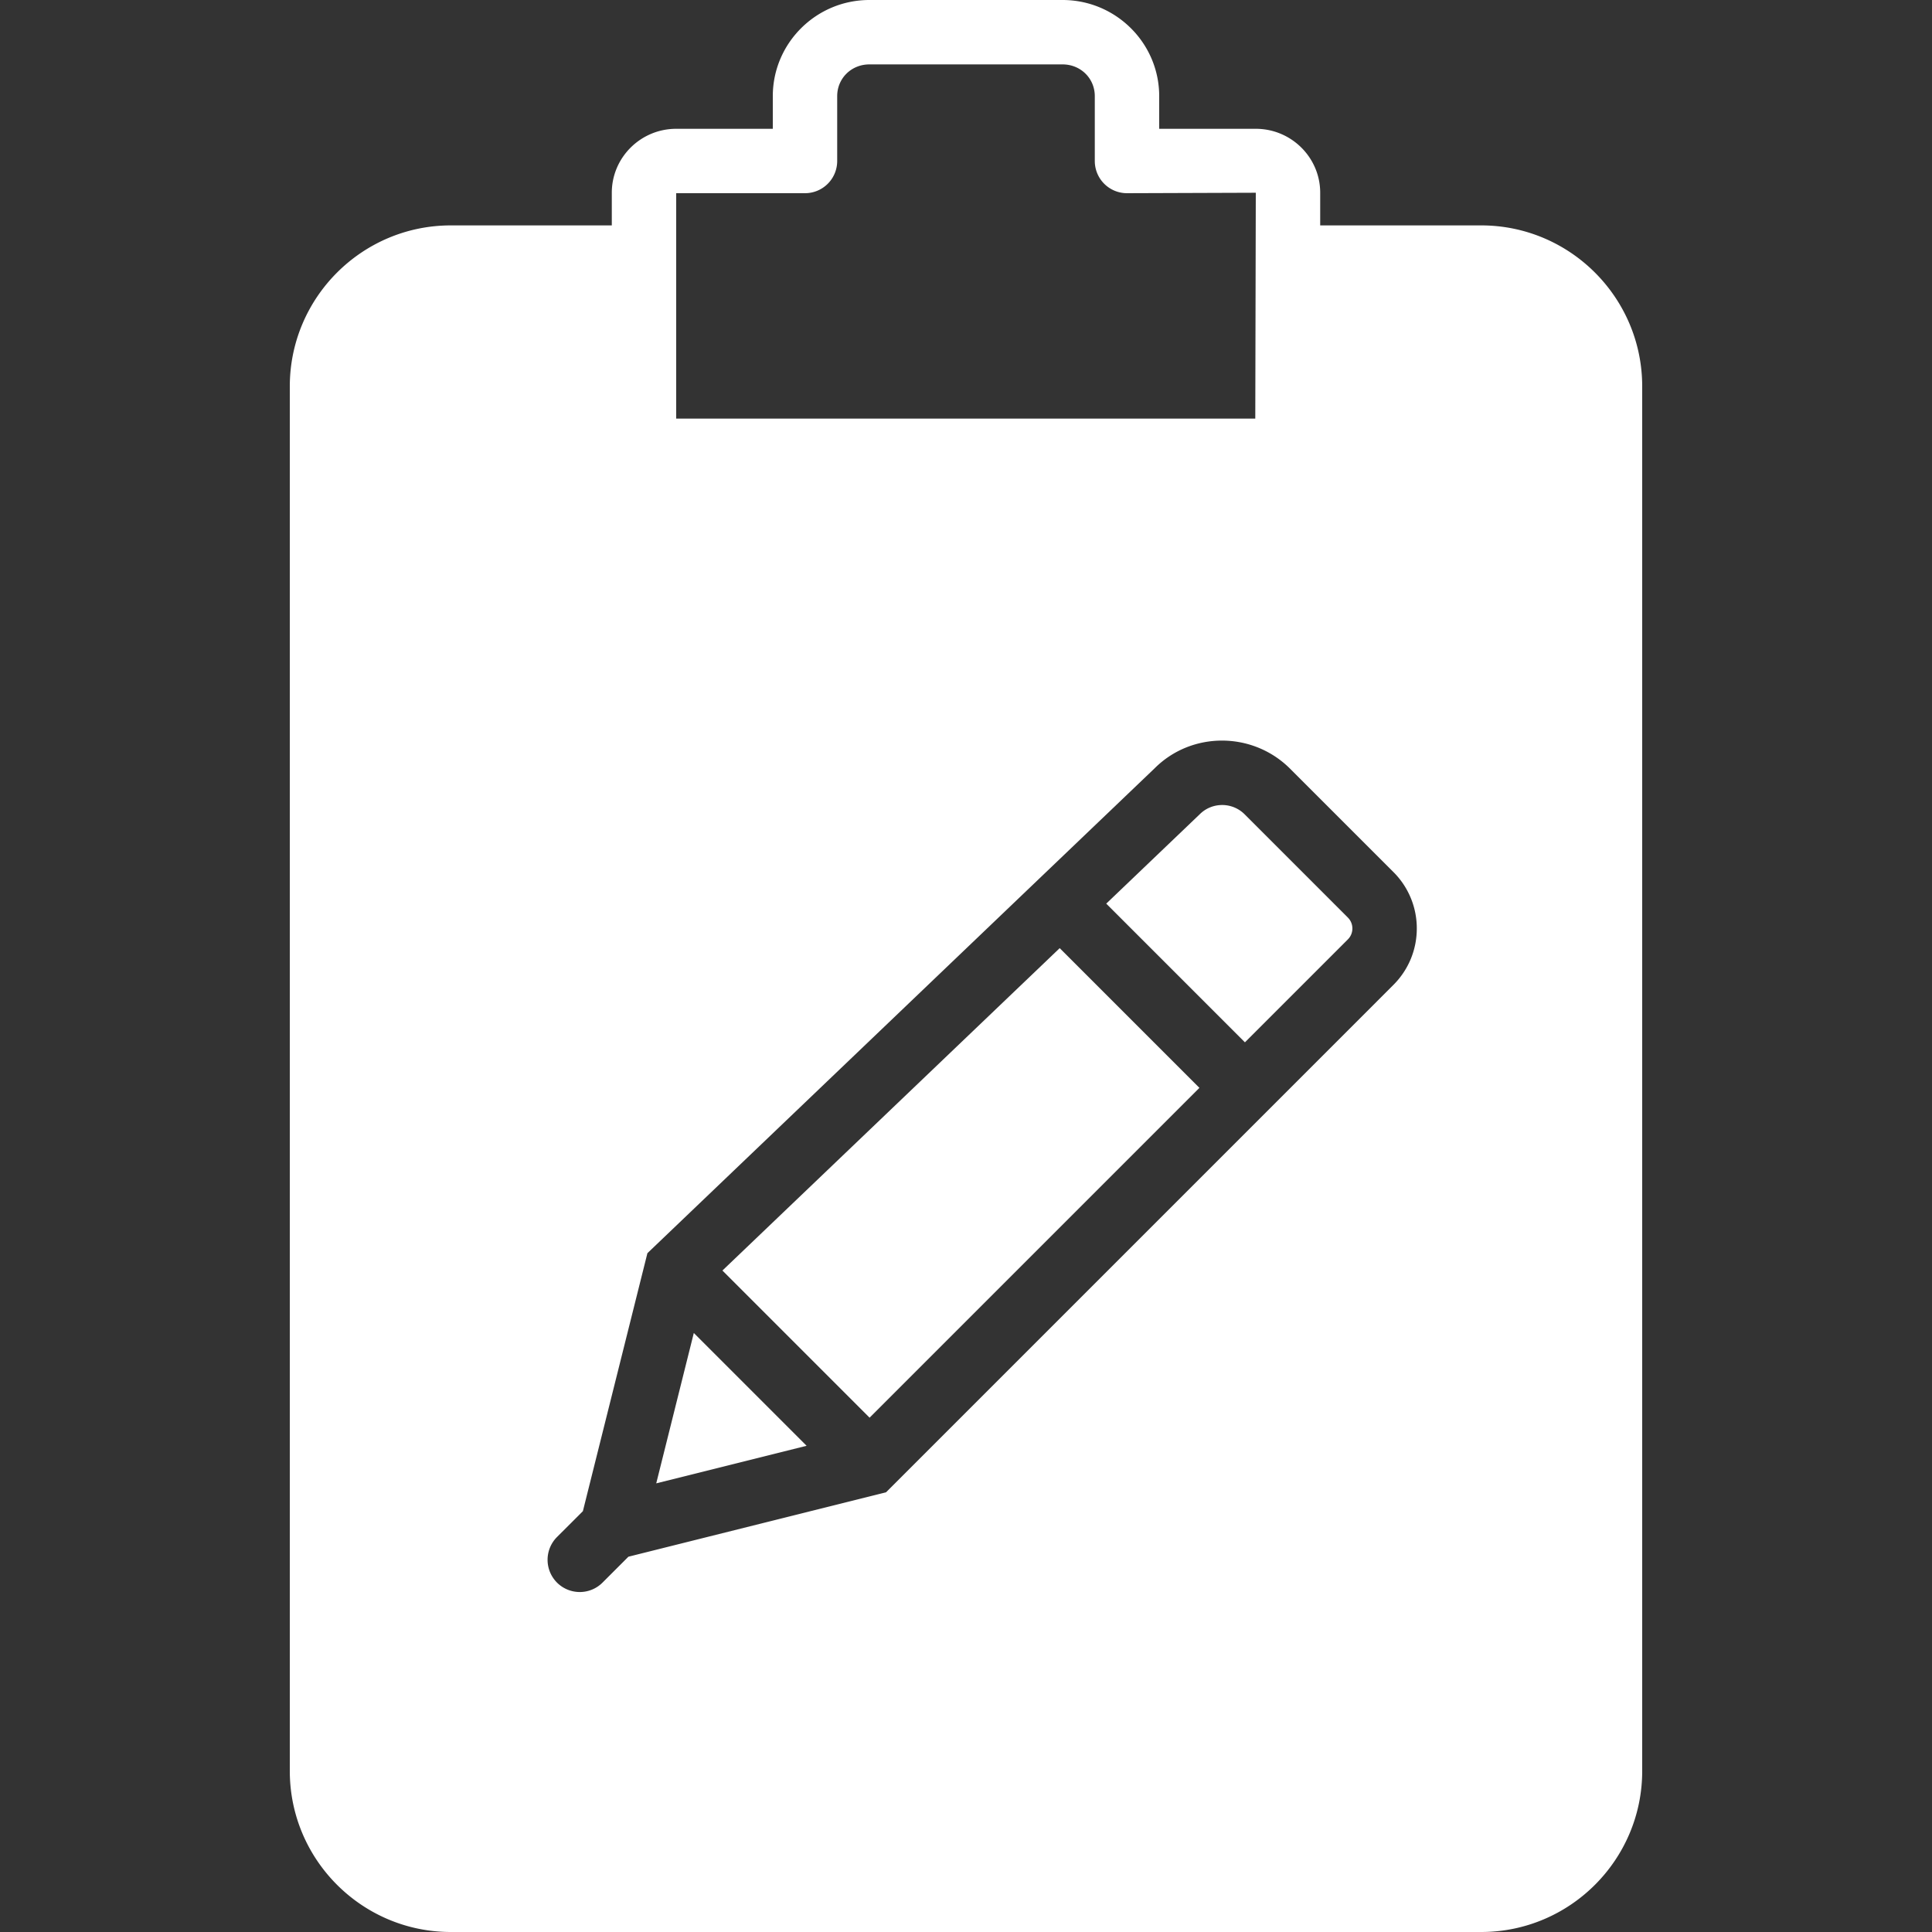
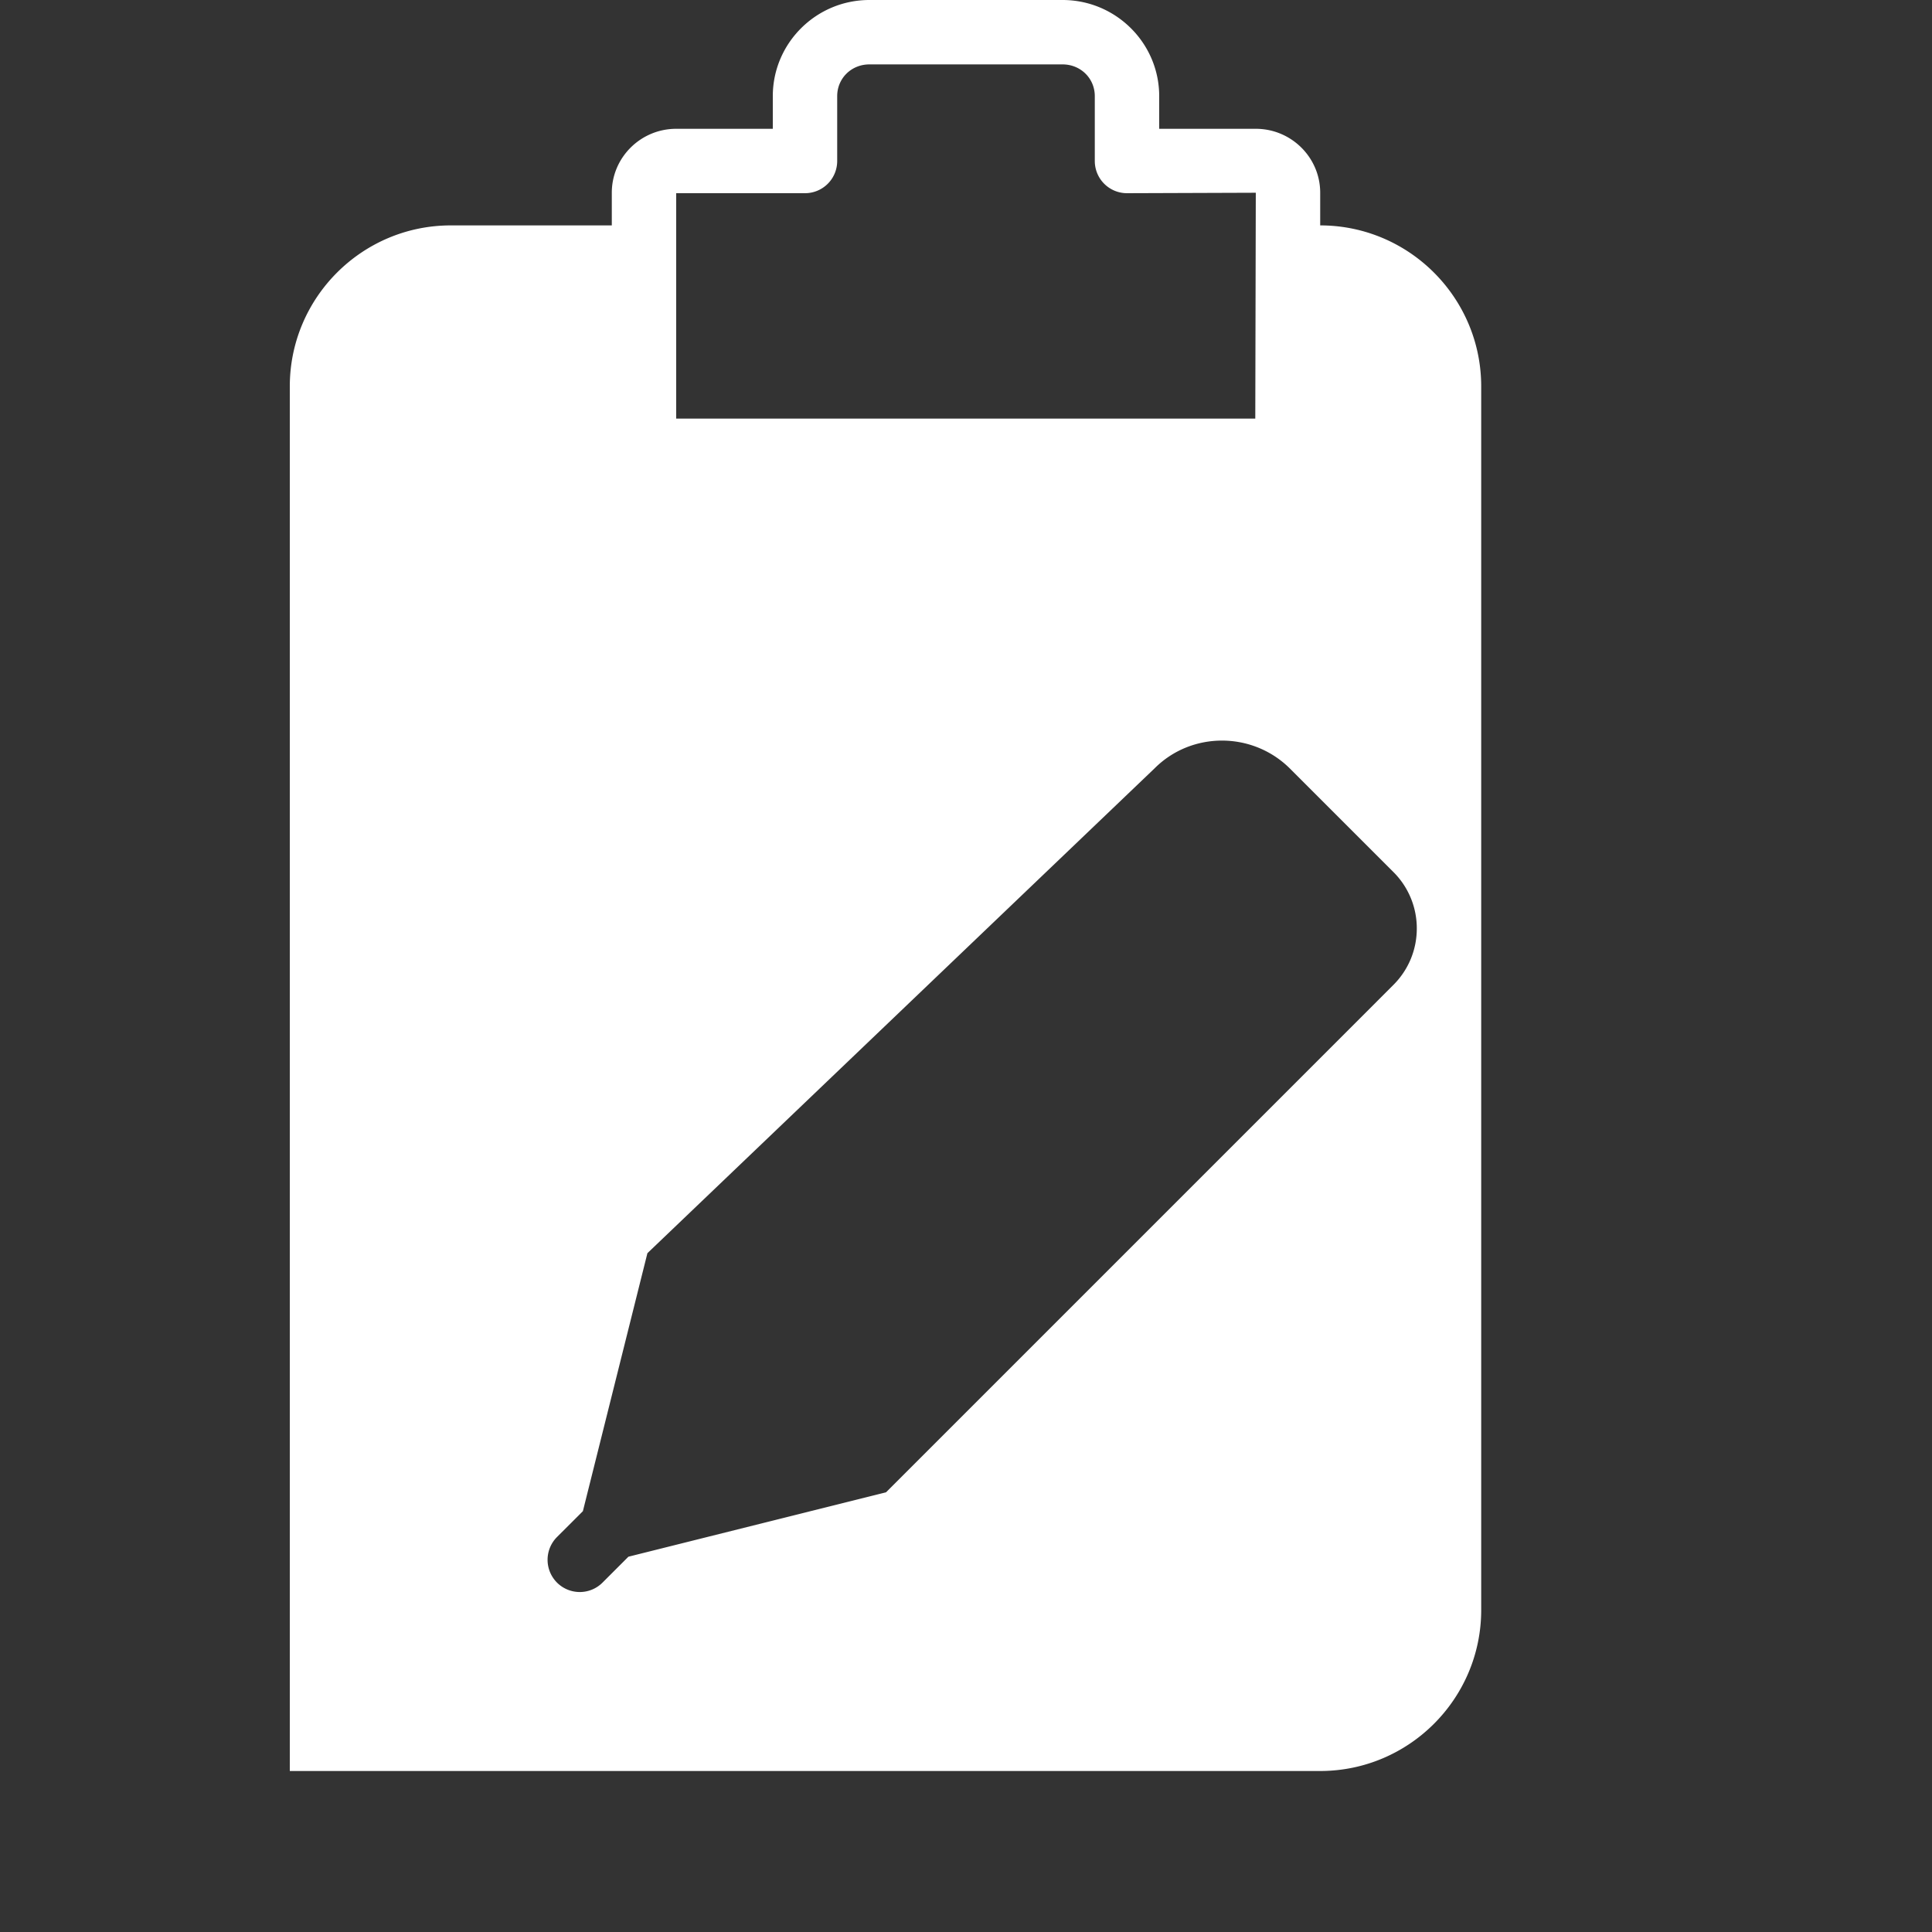
<svg xmlns="http://www.w3.org/2000/svg" version="1.1" width="512" height="512" x="0" y="0" viewBox="0 0 503.607 503.607" style="enable-background:new 0 0 512 512" xml:space="preserve">
  <rect x="0" y="0" width="503.607" height="503.607" fill="#333333" stroke="none" />
  <g>
-     <path d="M324.427 212.255c-3.231-3.223-8.486-3.215-11.7 0l-24.366 23.292 36.151 36.151 26.834-26.834a4.006 4.006 0 0 0 1.175-2.845 3.99 3.99 0 0 0-1.175-2.837l-26.919-26.927zM188.312 331.185l38.358 38.358 85.974-85.974-36.419-36.419zM171.058 386.661l39.198-9.795-29.402-29.403z" fill="#ffffff" opacity="1" data-original="#000000" />
-     <path d="M386.098 58.754h-41.967v-8.511c0-9.191-7.529-16.669-16.787-16.669h-25.18v-8.511C302.164 11.239 290.858 0 276.975 0h-50.352c-13.883 0-25.18 11.239-25.18 25.063v8.511h-25.18c-9.258 0-16.787 7.479-16.787 16.669v8.511h-41.967c-23.141 0-41.967 18.827-41.967 41.967v360.918c0 23.141 18.826 41.967 41.967 41.967h268.59c23.132 0 41.967-18.827 41.967-41.967V100.721c0-23.14-18.835-41.967-41.968-41.967zm-209.836 8.394V50.361h33.574a8.396 8.396 0 0 0 8.393-8.393V25.063c0-4.642 3.685-8.276 8.393-8.276h50.352c4.709 0 8.402 3.634 8.402 8.276v16.904a8.39 8.39 0 0 0 8.393 8.393l33.574-.117-.134 58.872H176.262V67.148zm186.947 189.591L230.962 388.986l-67.156 16.795-6.748 6.748a8.369 8.369 0 0 1-5.934 2.459 8.402 8.402 0 0 1-5.934-2.459 8.41 8.41 0 0 1 0-11.877l6.748-6.74 16.82-67.248 132.23-126.405c9.636-9.636 25.533-9.636 35.303.126l26.918 26.918a20.692 20.692 0 0 1 6.102 14.722c0 5.556-2.173 10.785-6.102 14.714z" fill="#ffffff" opacity="1" data-original="#000000" />
+     <path d="M386.098 58.754h-41.967v-8.511c0-9.191-7.529-16.669-16.787-16.669h-25.18v-8.511C302.164 11.239 290.858 0 276.975 0h-50.352c-13.883 0-25.18 11.239-25.18 25.063v8.511h-25.18c-9.258 0-16.787 7.479-16.787 16.669v8.511h-41.967c-23.141 0-41.967 18.827-41.967 41.967v360.918h268.59c23.132 0 41.967-18.827 41.967-41.967V100.721c0-23.14-18.835-41.967-41.968-41.967zm-209.836 8.394V50.361h33.574a8.396 8.396 0 0 0 8.393-8.393V25.063c0-4.642 3.685-8.276 8.393-8.276h50.352c4.709 0 8.402 3.634 8.402 8.276v16.904a8.39 8.39 0 0 0 8.393 8.393l33.574-.117-.134 58.872H176.262V67.148zm186.947 189.591L230.962 388.986l-67.156 16.795-6.748 6.748a8.369 8.369 0 0 1-5.934 2.459 8.402 8.402 0 0 1-5.934-2.459 8.41 8.41 0 0 1 0-11.877l6.748-6.74 16.82-67.248 132.23-126.405c9.636-9.636 25.533-9.636 35.303.126l26.918 26.918a20.692 20.692 0 0 1 6.102 14.722c0 5.556-2.173 10.785-6.102 14.714z" fill="#ffffff" opacity="1" data-original="#000000" />
  </g>
</svg>